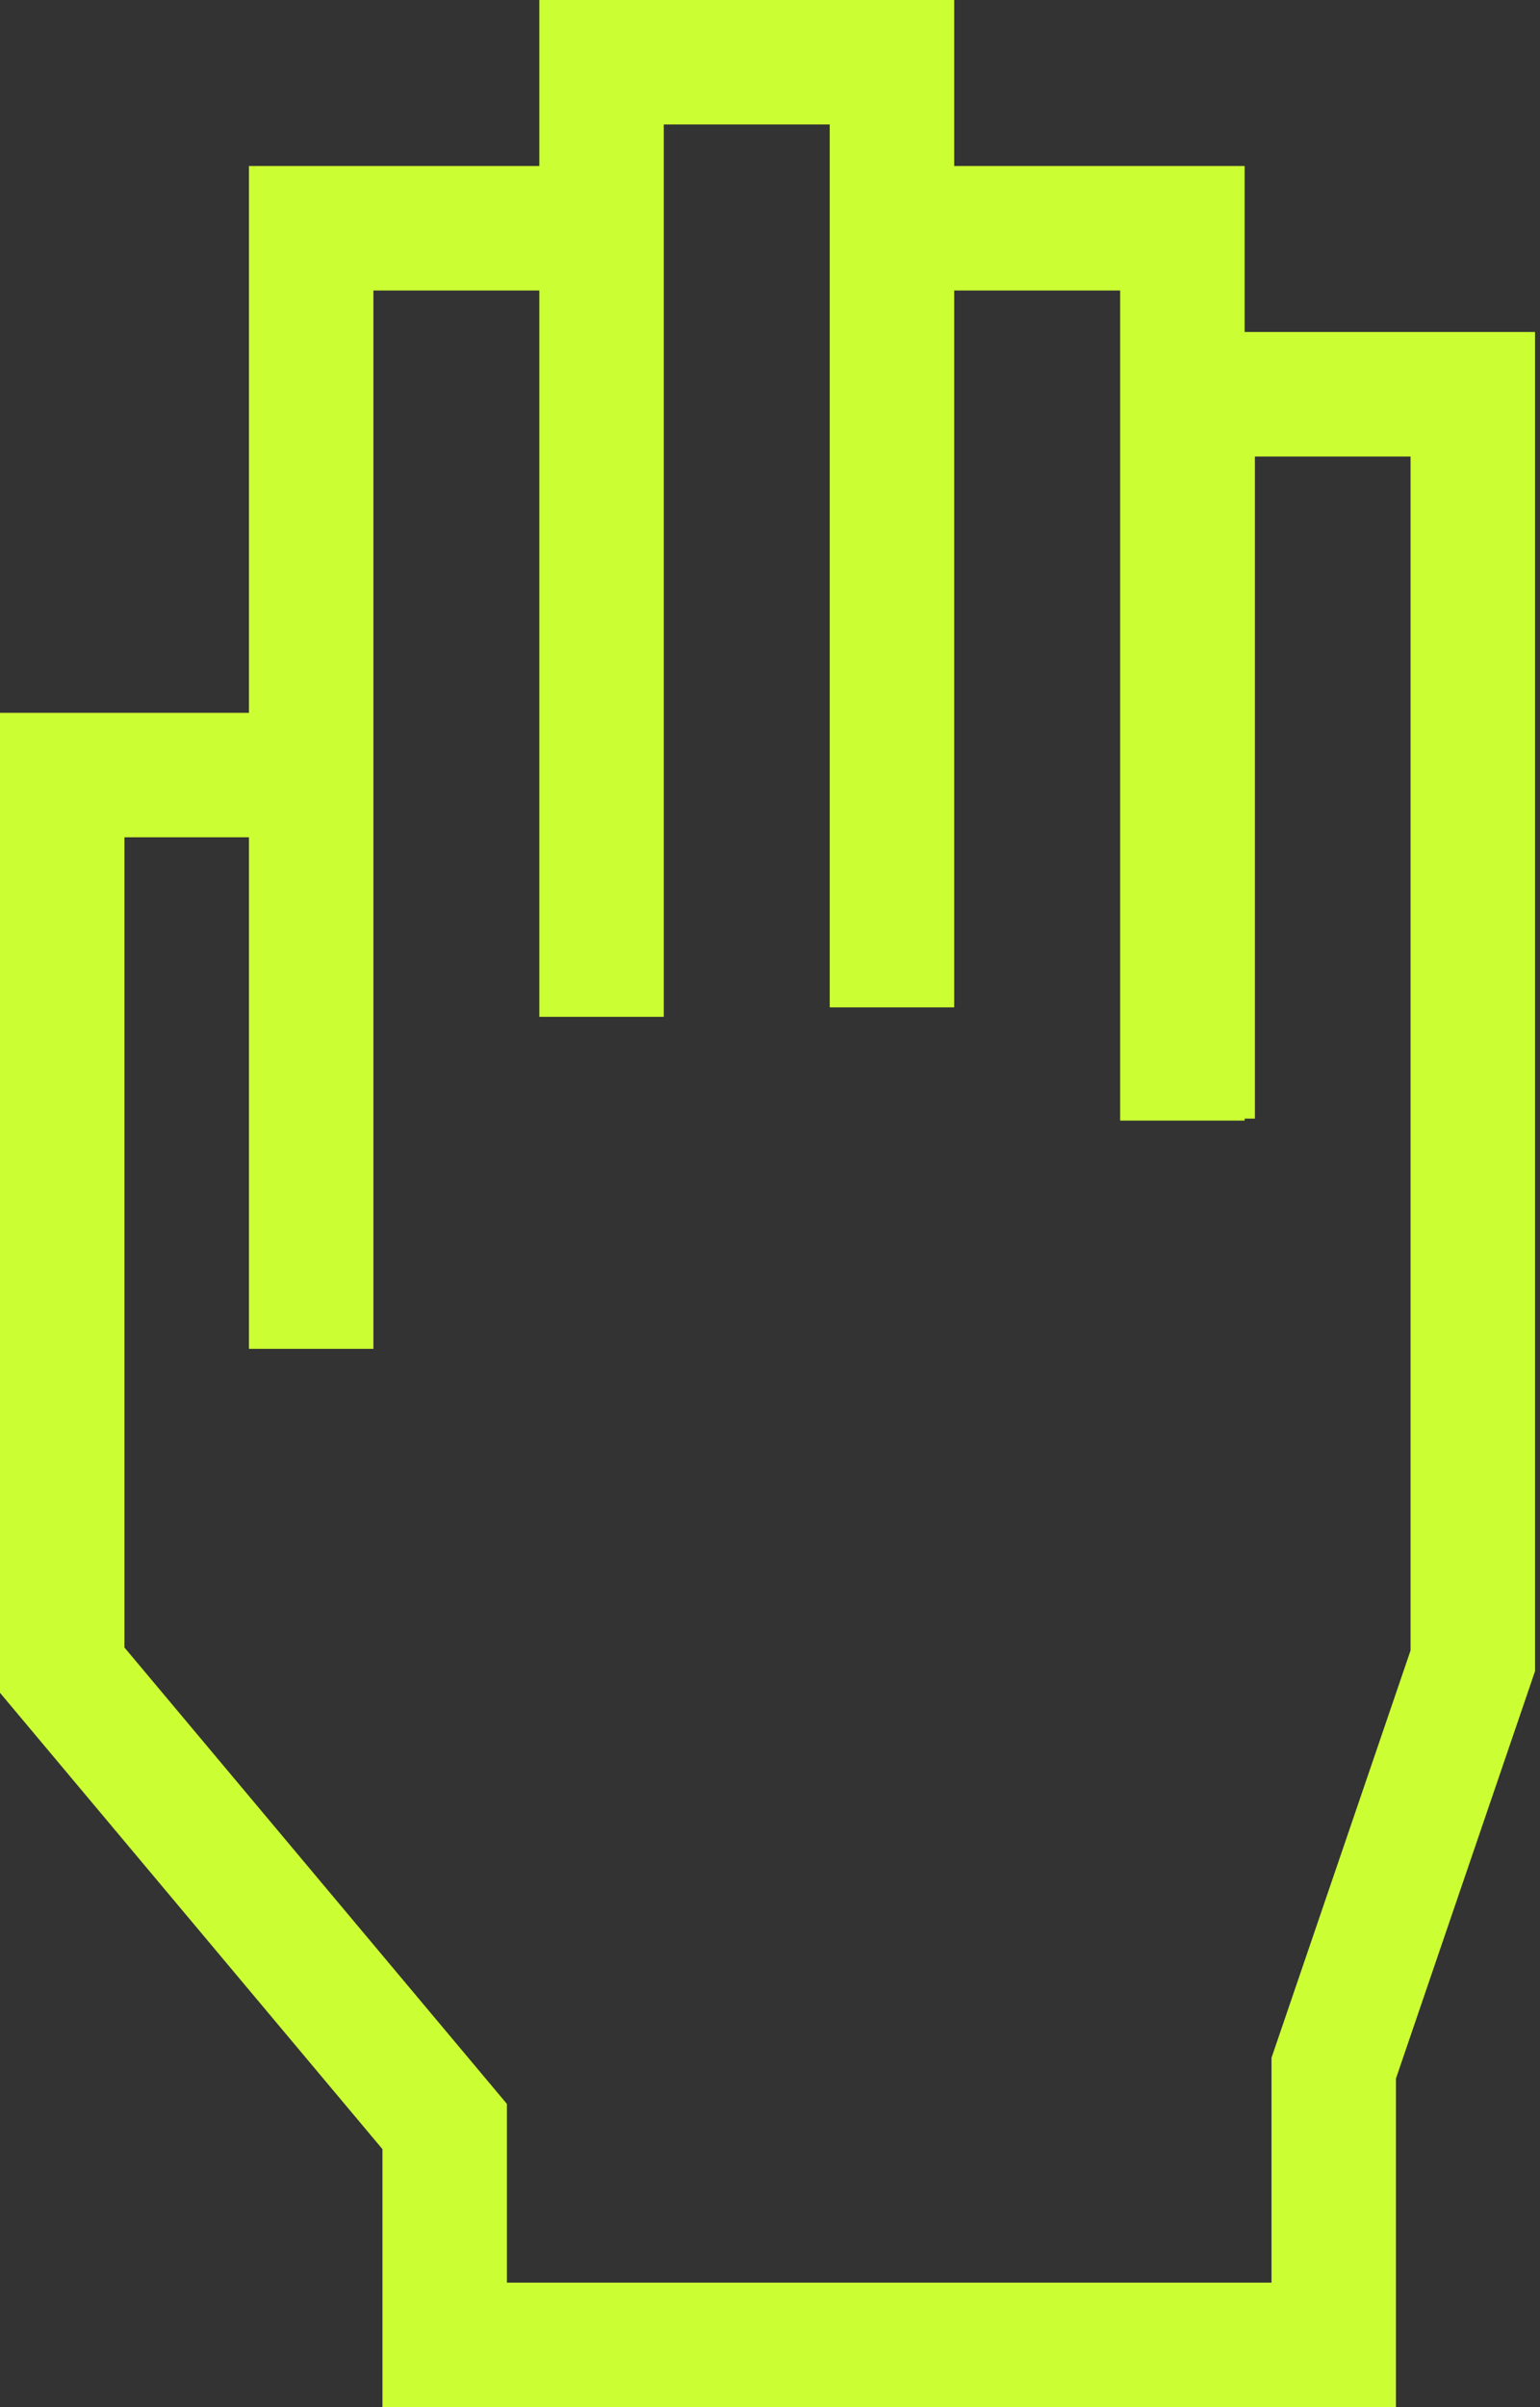
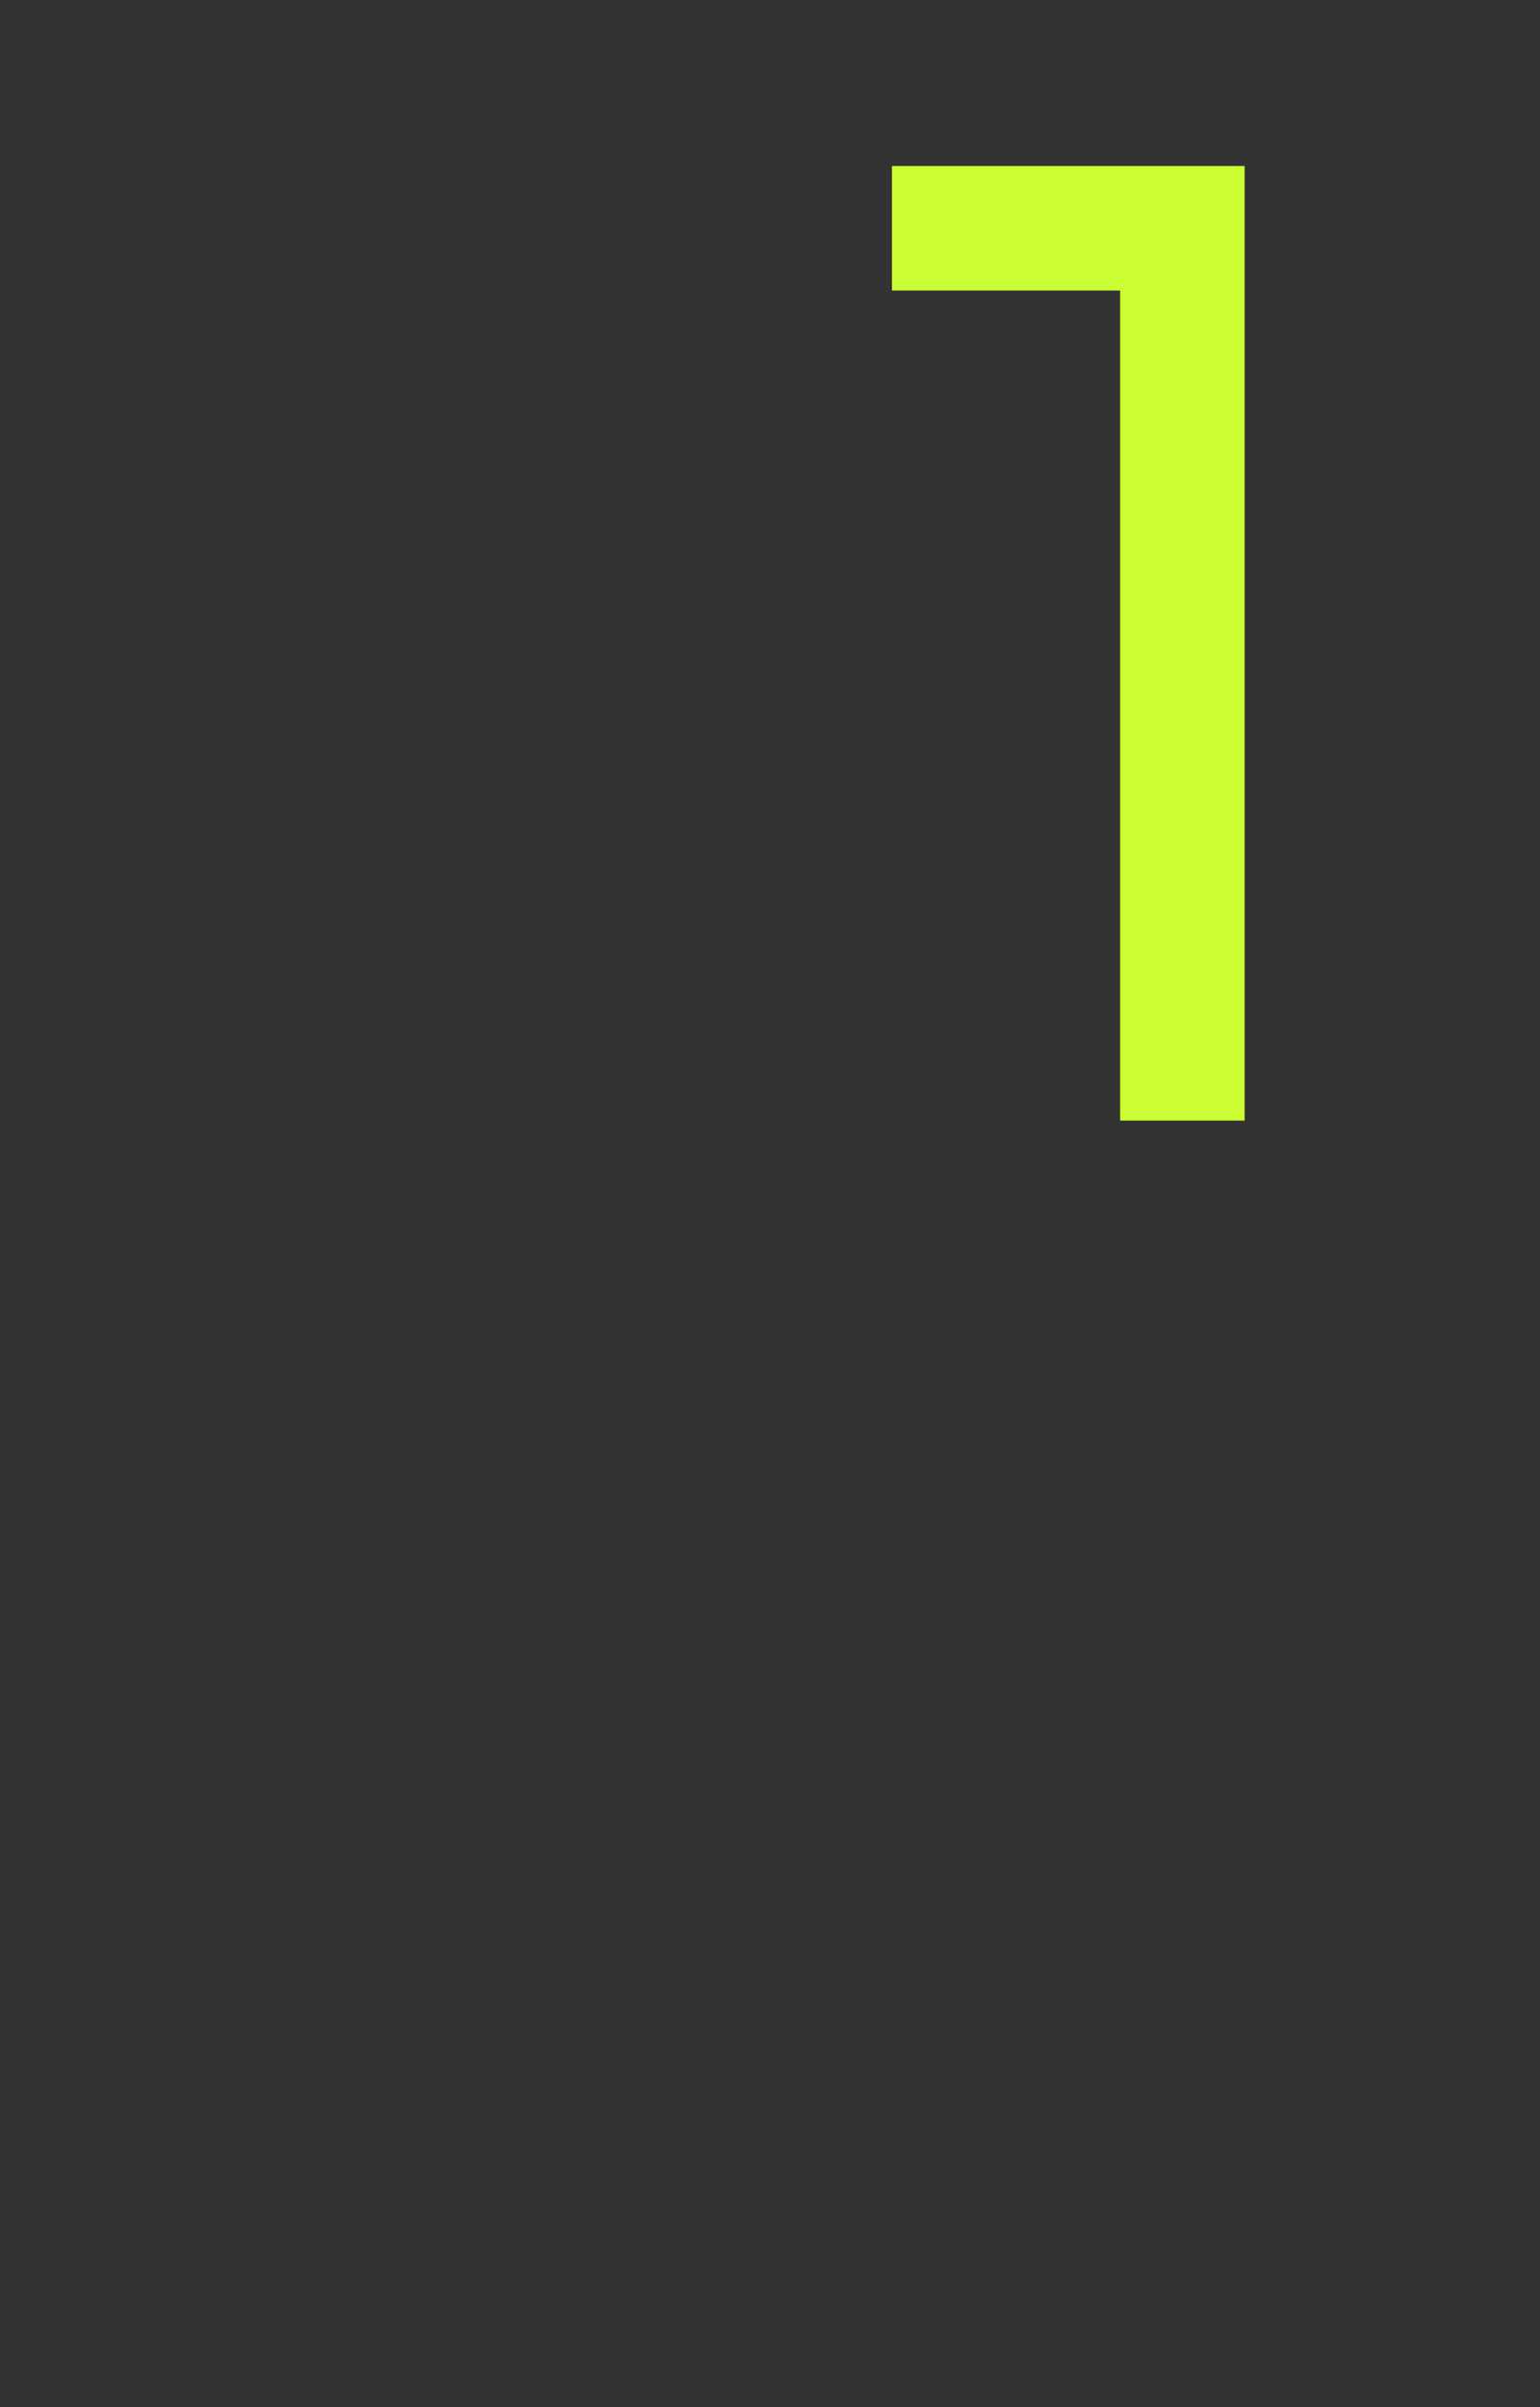
<svg xmlns="http://www.w3.org/2000/svg" width="32" height="50" viewBox="0 0 32 50" fill="none">
  <rect x="0" y="0" width="32" height="50" fill="#333333" stroke="none" />
-   <path fill-rule="evenodd" clip-rule="evenodd" d="M23.49 6.896H31.897V34.712L29.007 43.173V50H7.947V44.641L0 35.162V14.806H6.866V17.392H2.586V34.221L10.533 43.701V47.414H26.421V42.743L29.31 34.283V9.483H26.076V23.235H23.49V6.896Z" fill="#CCFF33" />
-   <path fill-rule="evenodd" clip-rule="evenodd" d="M5.173 3.448H12.5V6.034H7.759V28.017H5.173V3.448Z" fill="#CCFF33" />
-   <path fill-rule="evenodd" clip-rule="evenodd" d="M11.207 0H19.828V20.924H17.241V2.586H13.793V21.121H11.207V0Z" fill="#CCFF33" />
  <path fill-rule="evenodd" clip-rule="evenodd" d="M23.276 6.034H18.534V3.448H25.862V23.276H23.276V6.034Z" fill="#CCFF33" />
</svg>